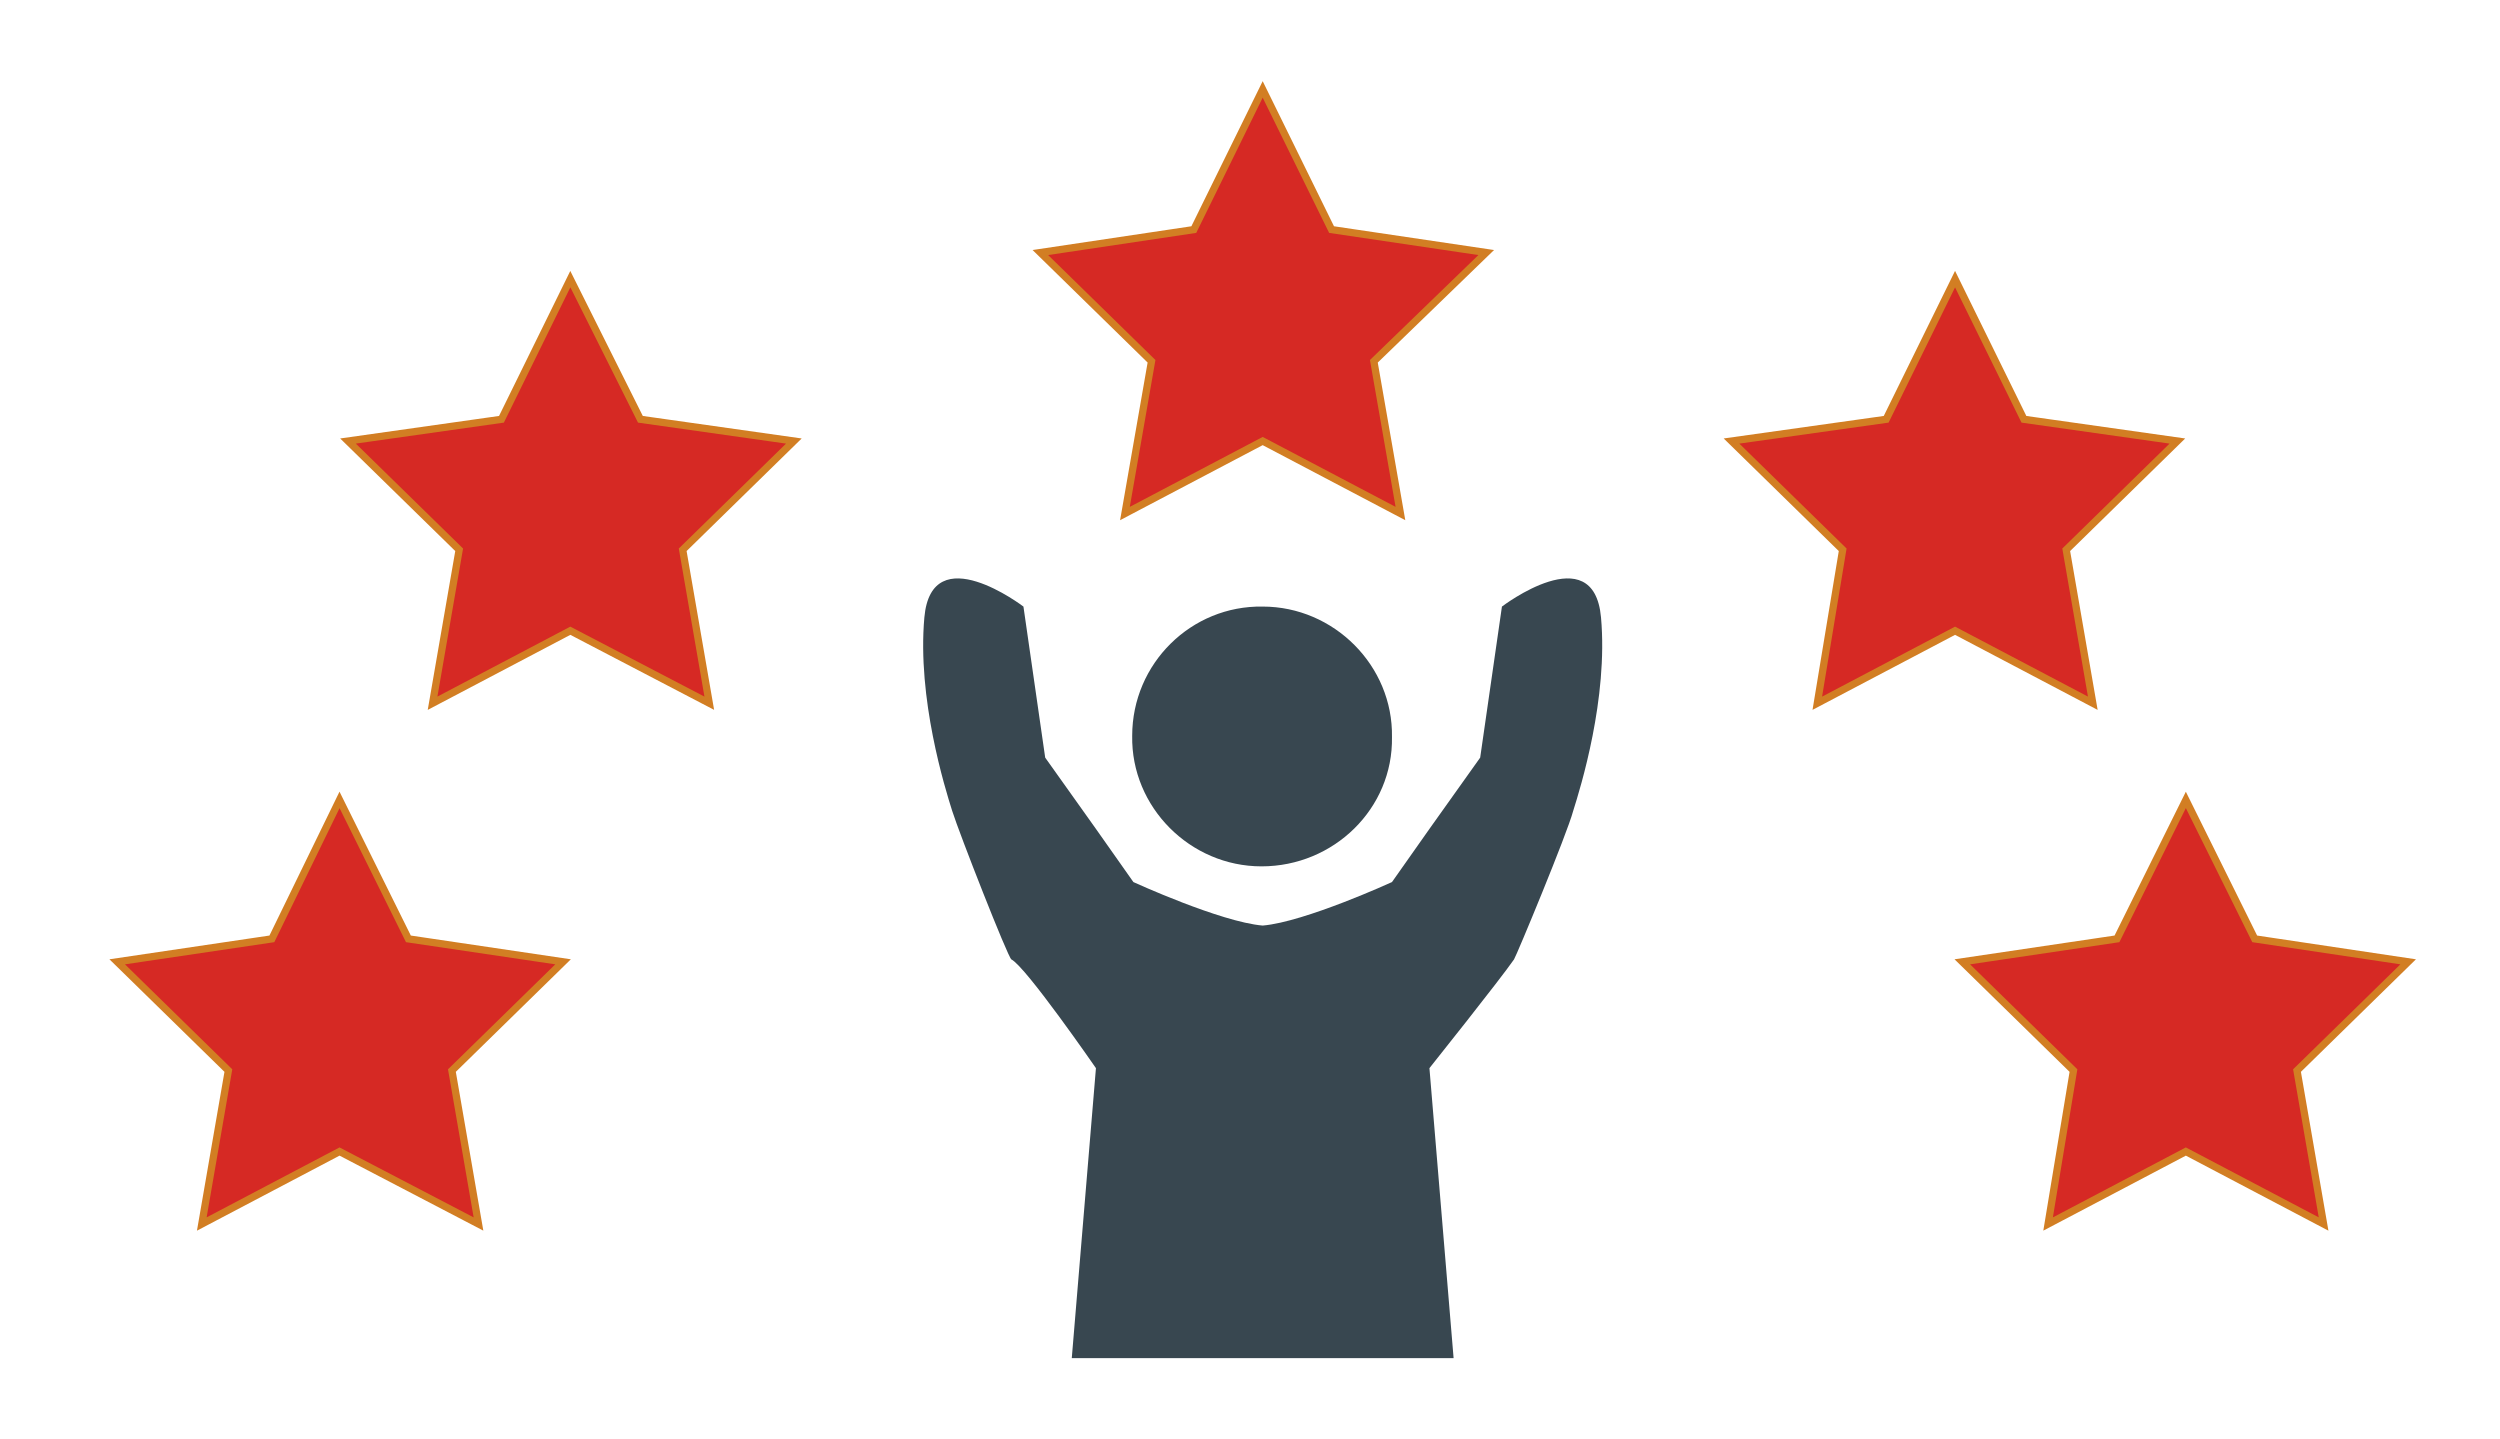
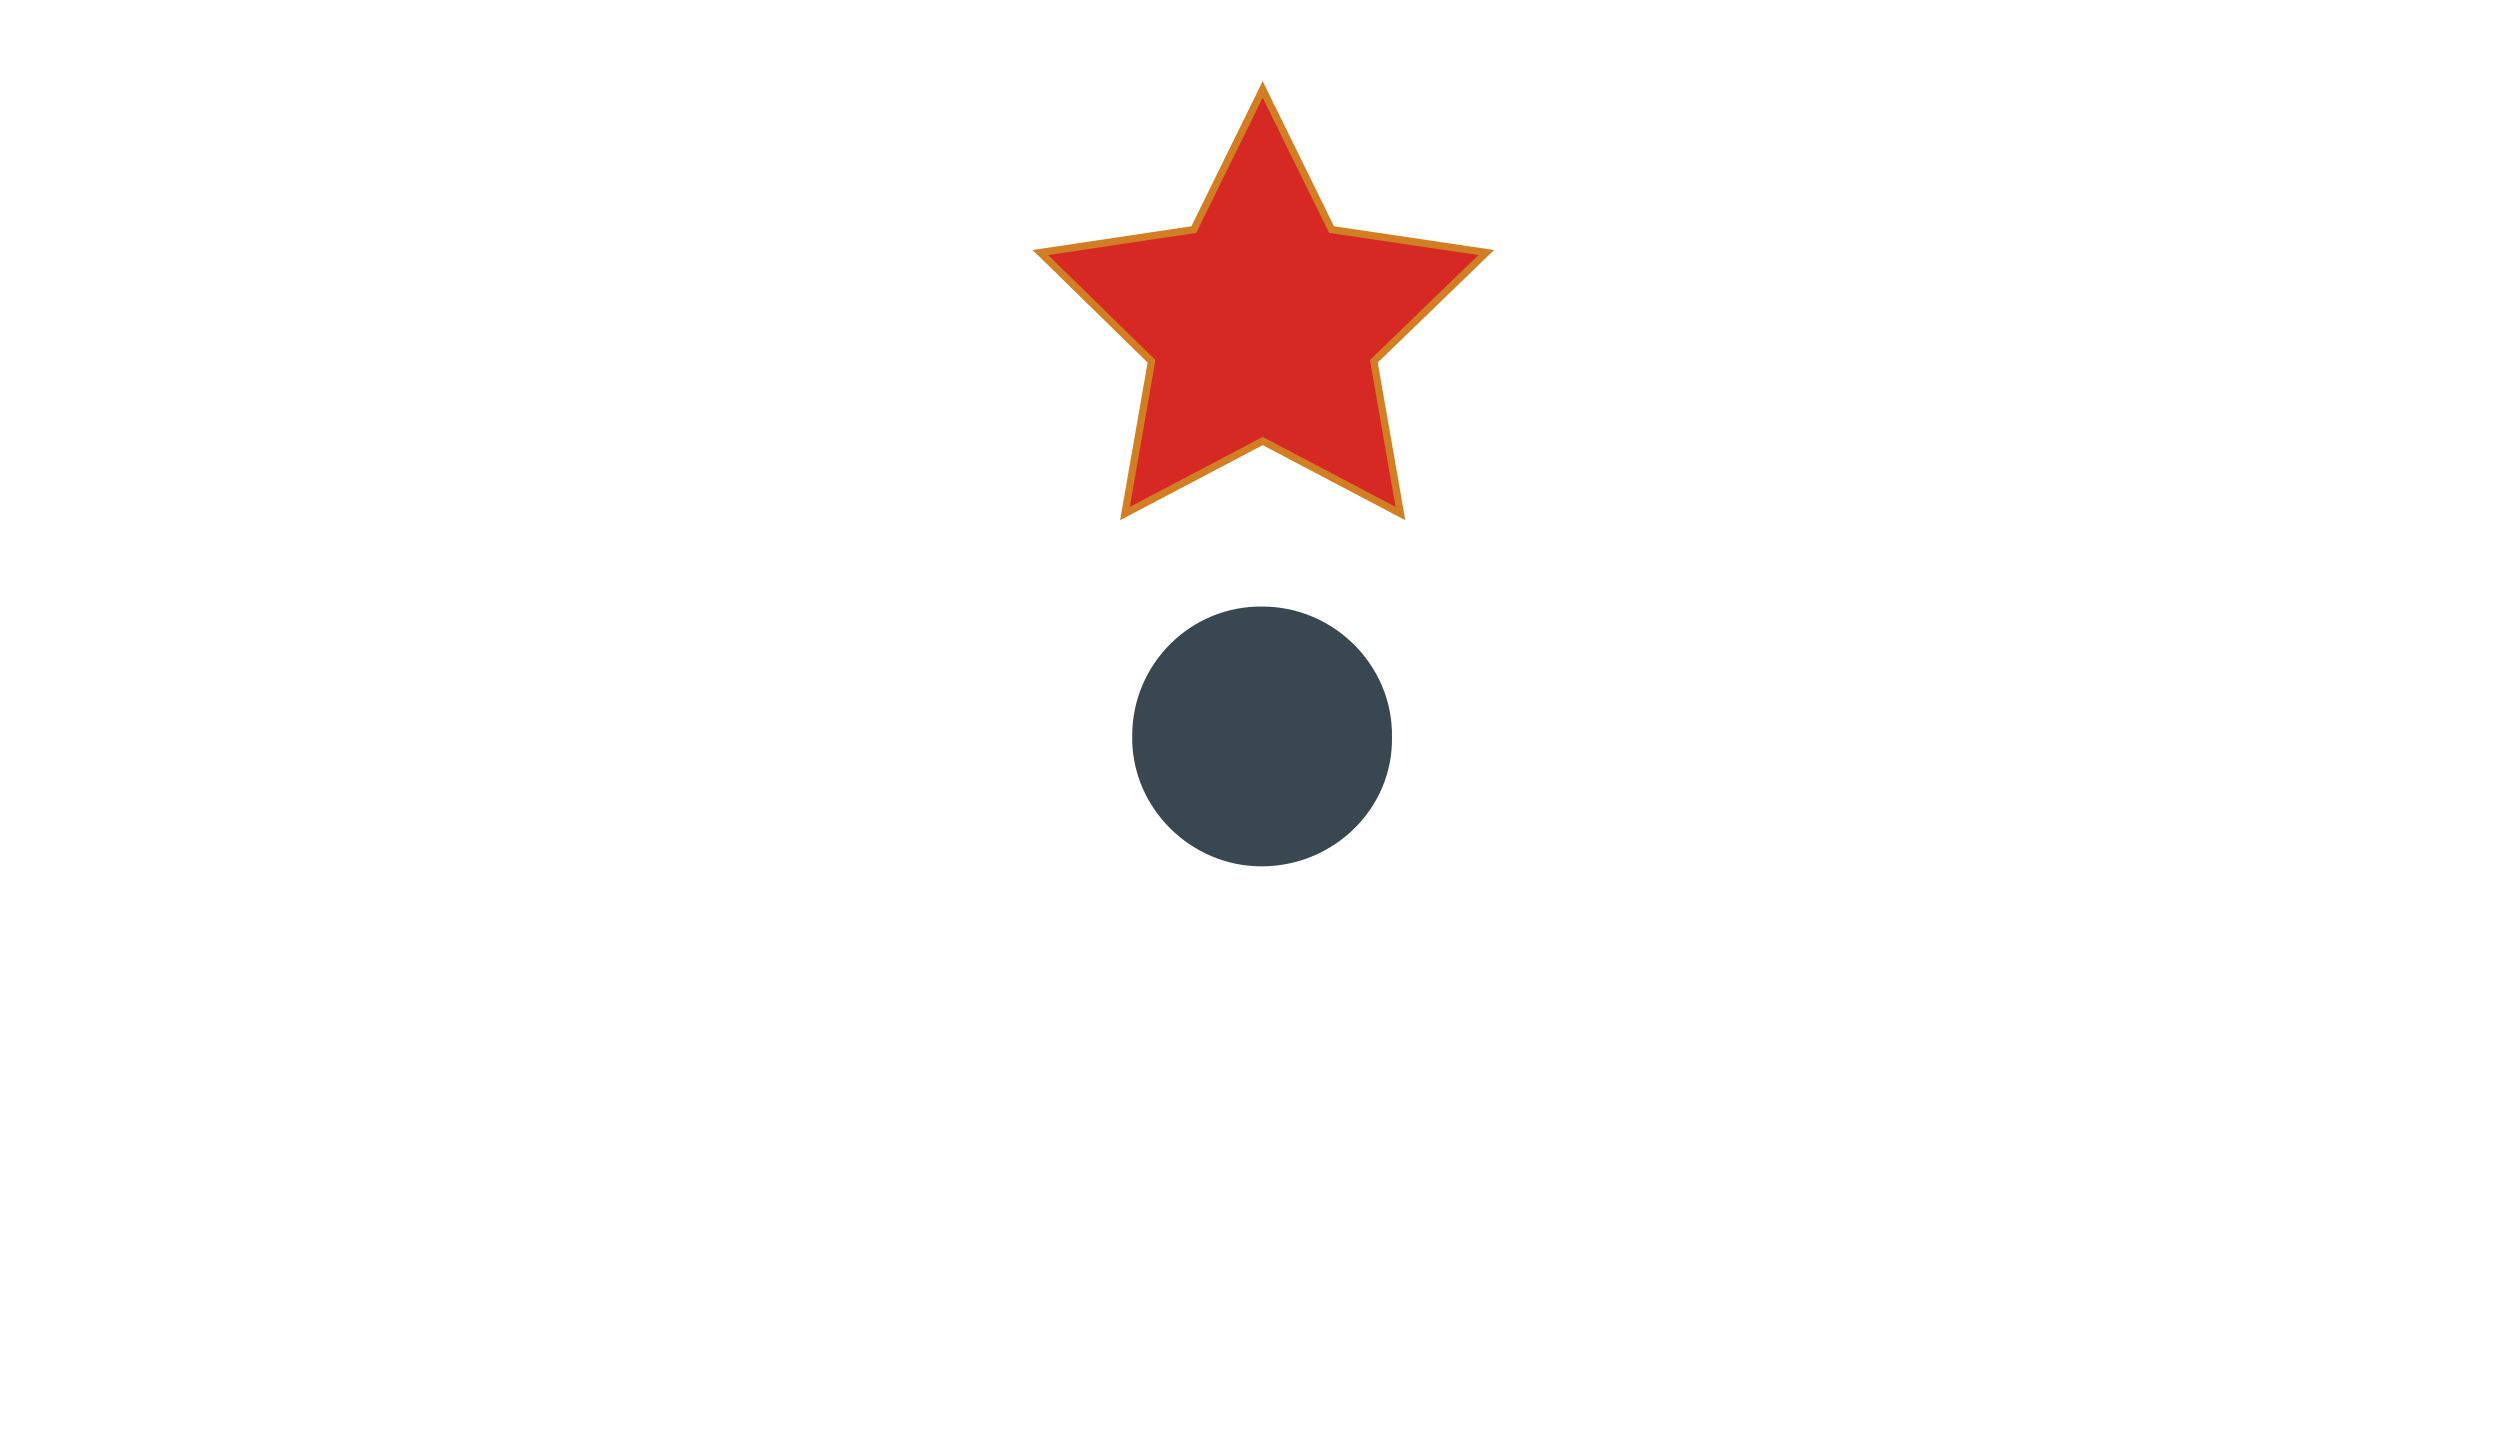
<svg xmlns="http://www.w3.org/2000/svg" version="1.1" id="Ebene_1" x="0px" y="0px" viewBox="0 0 206.9 119.1" style="enable-background:new 0 0 206.9 119.1;" xml:space="preserve">
  <style type="text/css">
	.st0{fill:#D62924;stroke:#D27E23;stroke-width:0.602;}
	.st1{fill:#384750;}
</style>
  <g>
    <g>
      <g>
-         <polygon class="st0" points="28.1,66.2 33.8,77.7 46.6,79.6 37.4,88.6 39.6,101.3 28.1,95.3 16.7,101.3 18.9,88.6 9.7,79.6      22.5,77.7    " />
-         <polygon class="st0" points="47.2,23.1 53,34.7 65.7,36.5 56.5,45.5 58.7,58.2 47.2,52.2 35.8,58.2 38,45.5 28.8,36.5 41.5,34.7         " />
-       </g>
+         </g>
      <g>
-         <polygon class="st0" points="180.9,66.2 175.2,77.7 162.4,79.6 171.6,88.6 169.5,101.3 180.9,95.3 192.3,101.3 190.1,88.6      199.3,79.6 186.6,77.7    " />
-         <polygon class="st0" points="161.8,23.1 156.1,34.7 143.3,36.5 152.5,45.5 150.4,58.2 161.8,52.2 173.2,58.2 171,45.5      180.2,36.5 167.5,34.7    " />
-       </g>
+         </g>
    </g>
    <g>
      <g>
        <path class="st1" d="M104.4,71.7c-5.9,0-10.8-4.9-10.7-10.8c0-6,4.9-10.8,10.8-10.7c5.9,0,10.8,4.9,10.7,10.8     C115.3,66.9,110.4,71.7,104.4,71.7z" />
-         <path class="st1" d="M132.5,51.1c-0.6-6.7-8.2-0.9-8.2-0.9l-1.8,12.5l-4.2,5.9l-3.1,4.4c0,0-7.2,3.3-10.7,3.6     C101,76.3,93.8,73,93.8,73l-3.1-4.4l-4.2-5.9l-1.8-12.5c0,0-7.6-5.8-8.2,0.9c-0.6,6.7,1.7,14.1,2.3,16s4.6,12.1,4.9,12.3     c1.2,0.6,7,9,7,9l-2,24l31.6,0l-2-24c0,0,5.9-7.4,7-9c0.2-0.3,4.4-10.4,4.9-12.3C130.8,65.2,133.1,57.8,132.5,51.1z" />
      </g>
      <polygon class="st0" points="104.5,7.4 110.2,19 123,20.9 113.7,29.9 115.9,42.5 104.5,36.5 93.1,42.5 95.3,29.9 86.1,20.9     98.8,19   " />
    </g>
  </g>
</svg>